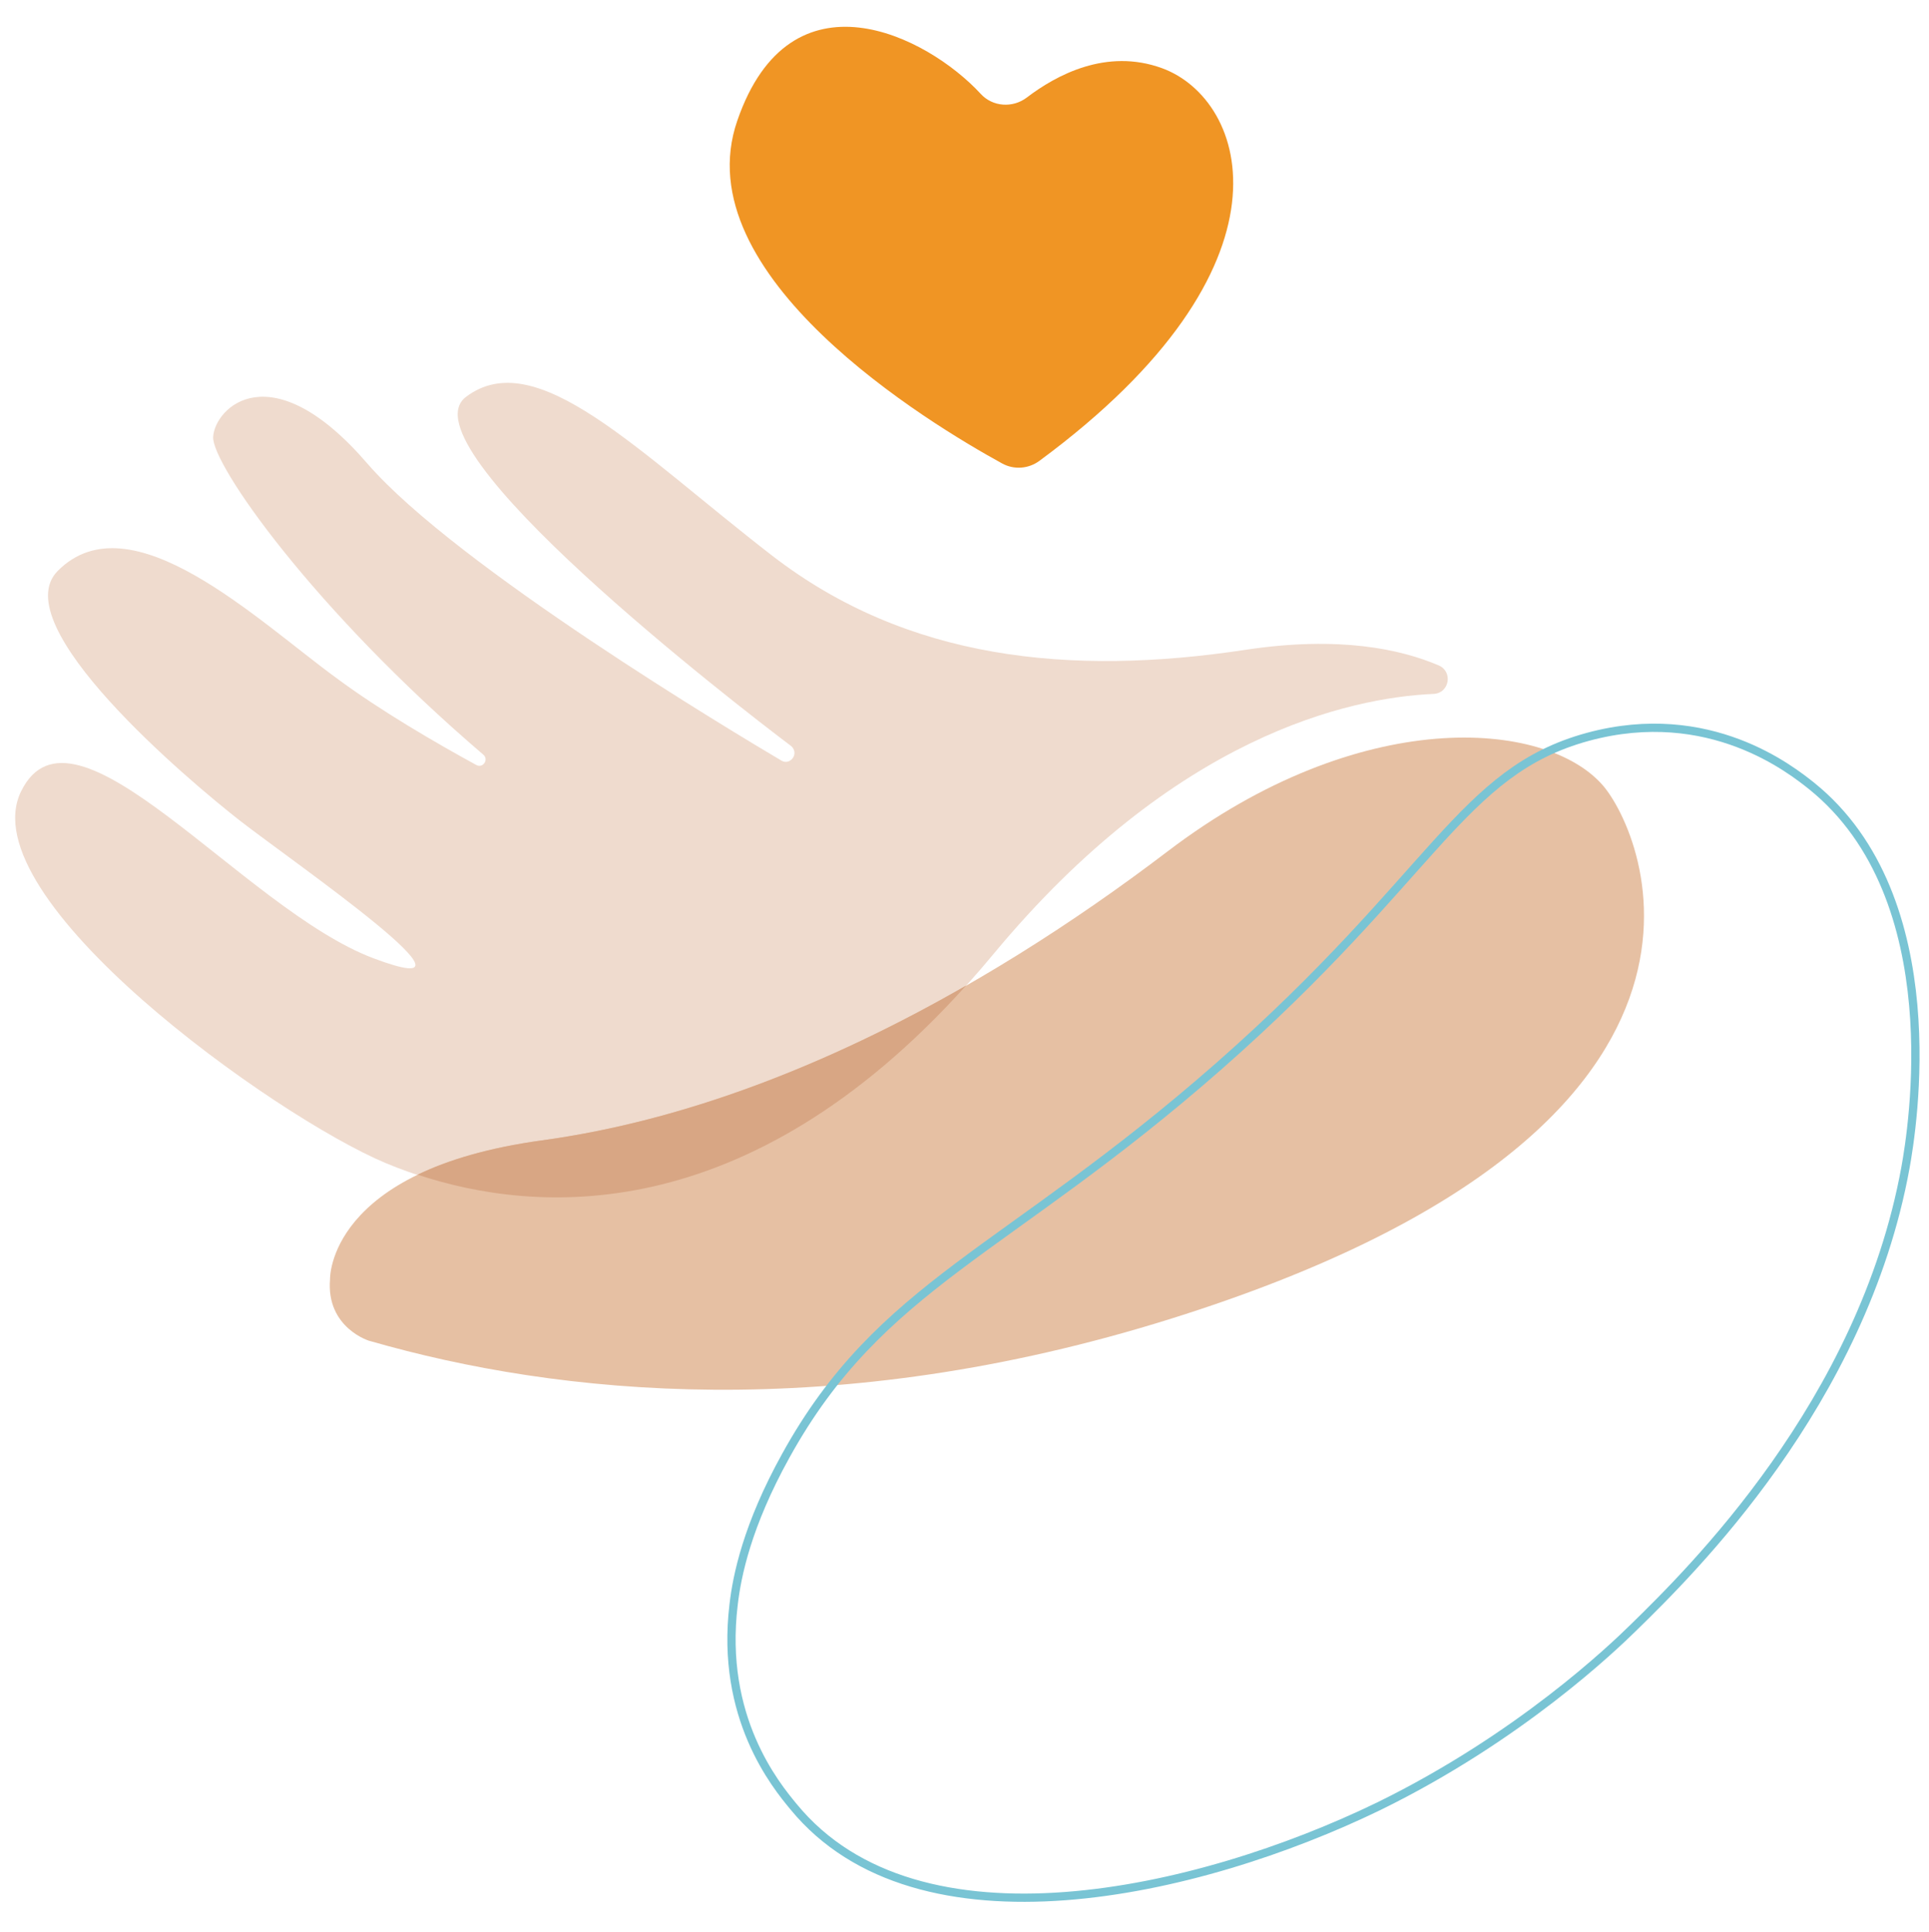
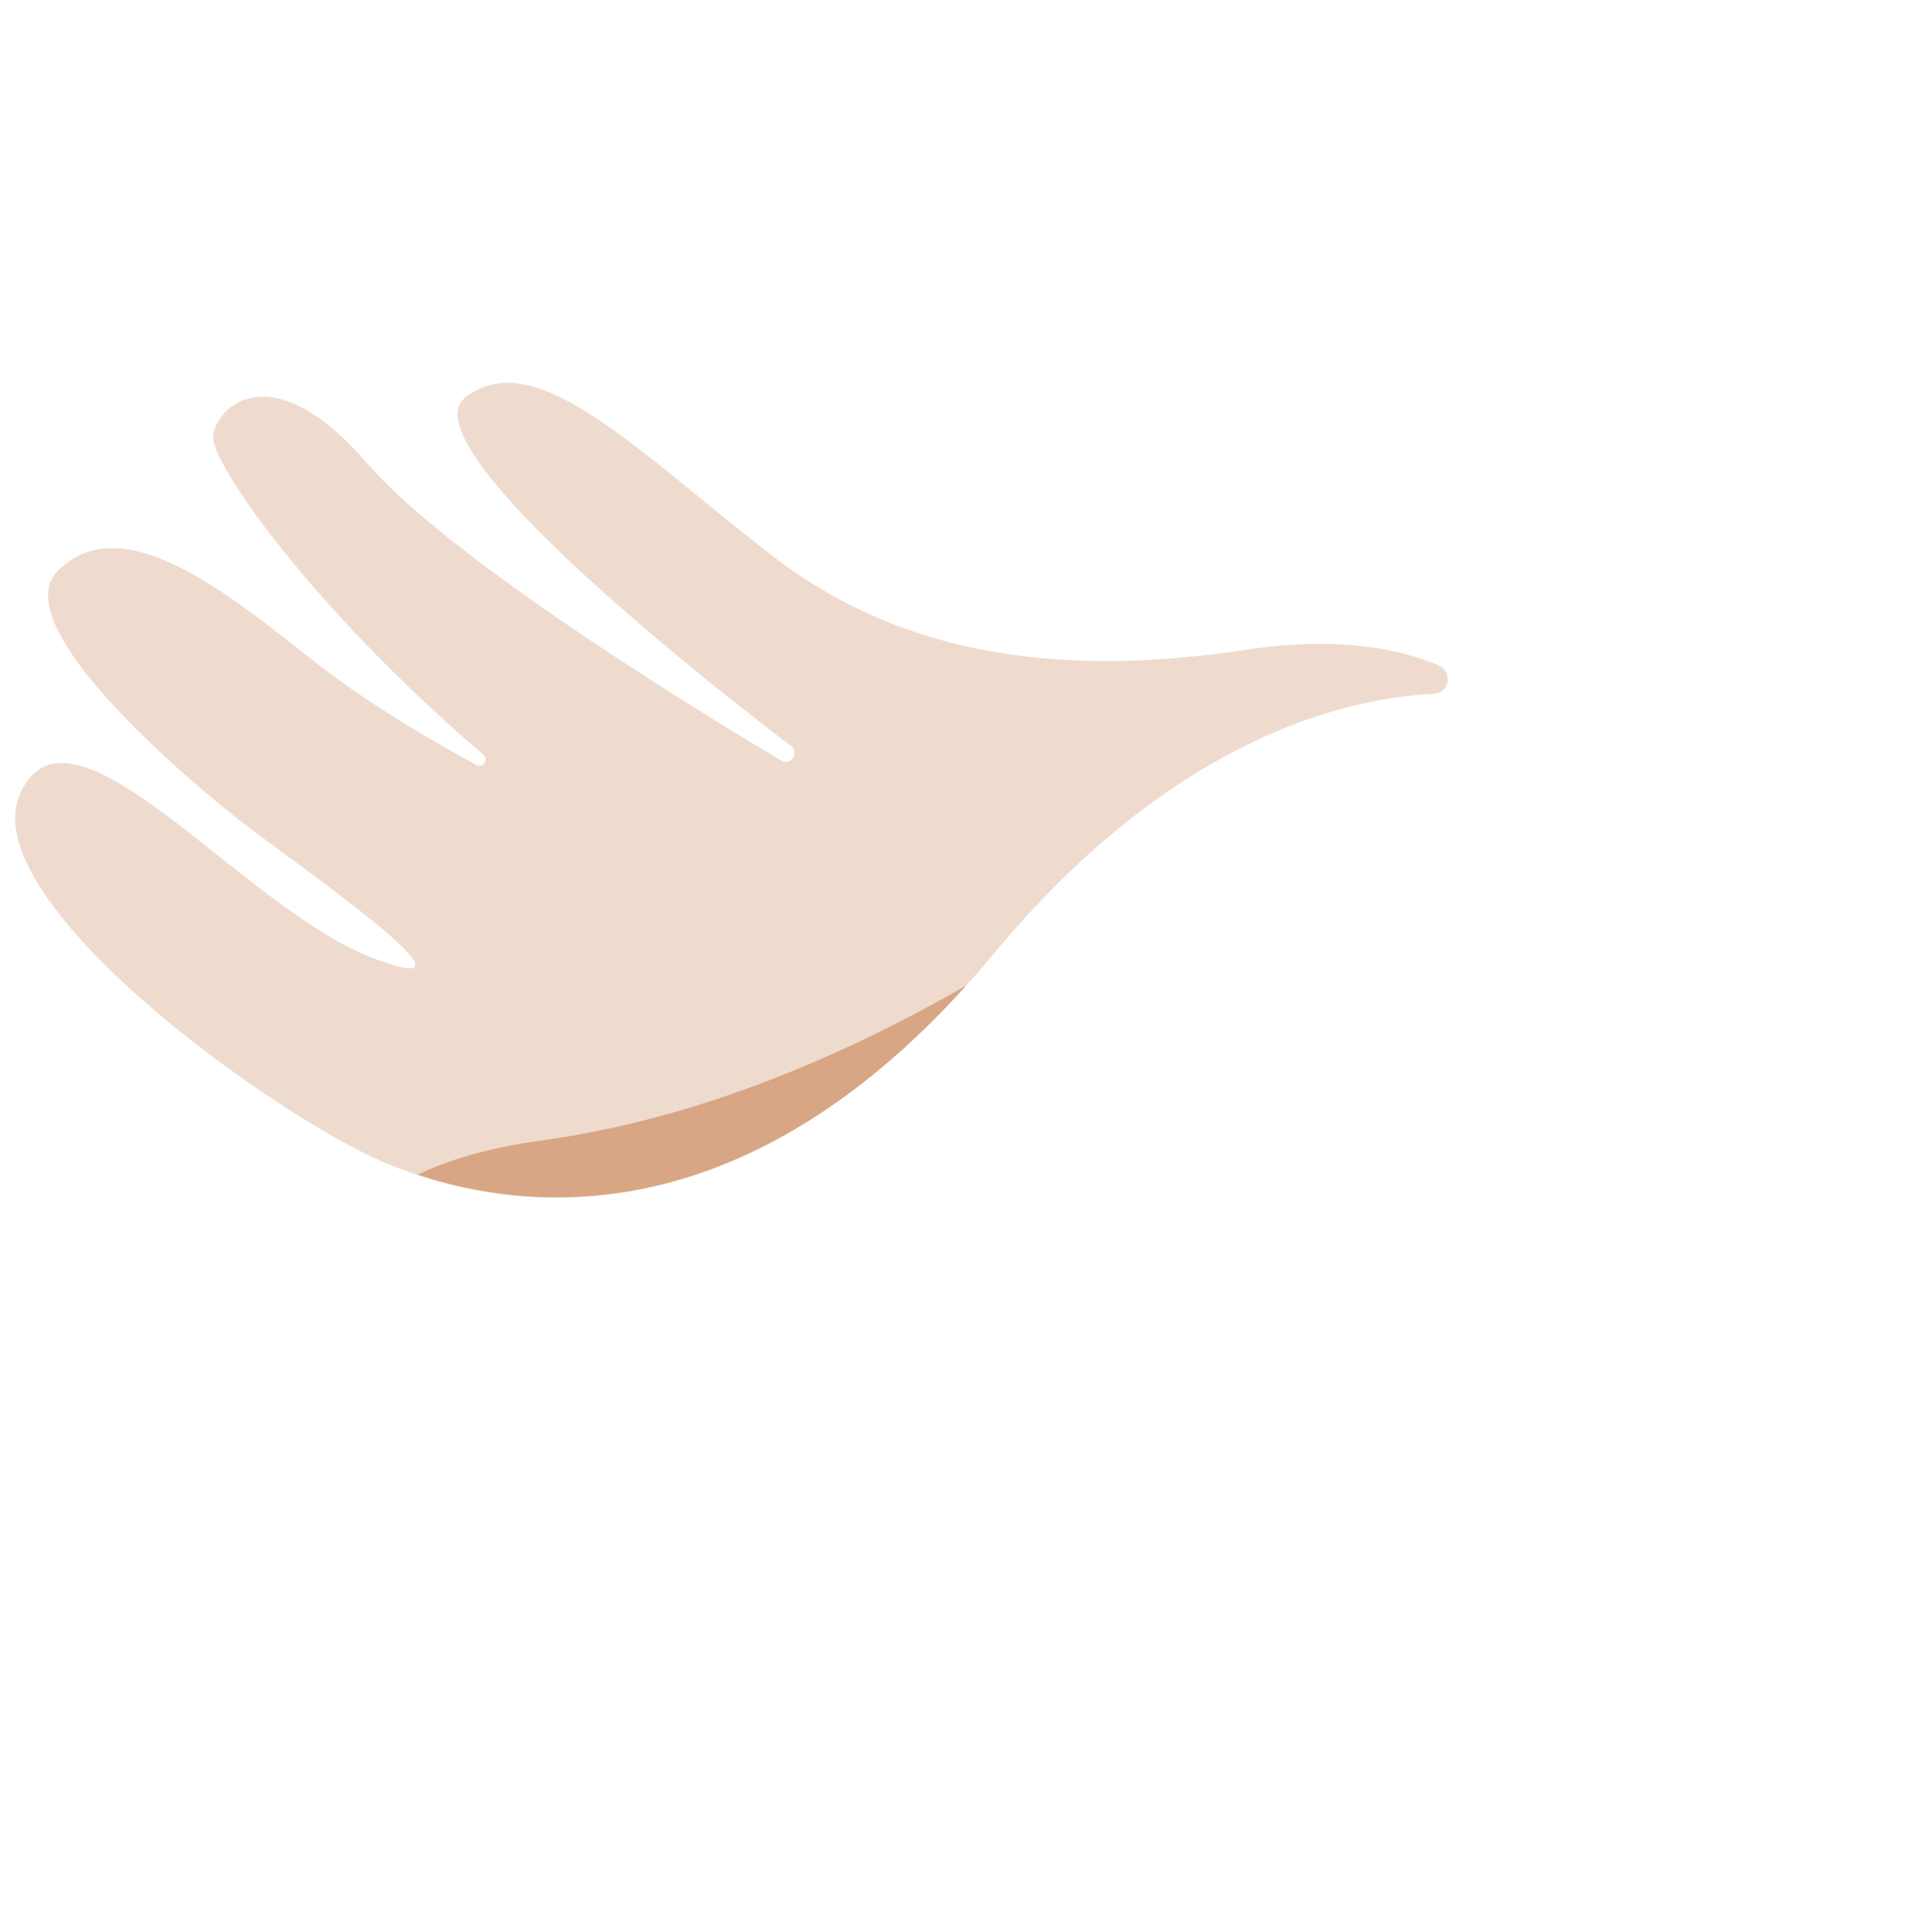
<svg xmlns="http://www.w3.org/2000/svg" version="1.1" id="Livello_1" x="0px" y="0px" viewBox="0 0 467 467.7" style="enable-background:new 0 0 467 467.7;" xml:space="preserve">
  <style type="text/css">
	.st0{fill:#EFDBCE;}
	.st1{fill:#E6C0A3;}
	.st2{fill:#1691B0;}
	.st3{fill:#EFBC2C;}
	.st4{fill:#D8A684;}
	.st5{fill:none;stroke:#1691B0;stroke-width:2;stroke-miterlimit:10;}
	.st6{fill:none;stroke:#79C4D4;stroke-width:2;stroke-linecap:round;stroke-linejoin:round;stroke-miterlimit:10;}
	.st7{fill:#F09524;}
	.st8{fill:none;stroke:#EFBC2C;stroke-width:2;stroke-miterlimit:10;}
</style>
  <path class="st0" d="M14,138.2C0.9,151.3,45.7,189,58.1,198.7c13,10.1,63.9,45.2,32.3,33.3s-72.7-66.2-85.3-40.4s61.5,78.8,88.3,90  s85.9,23.1,147.1-50.6c43.9-52.9,86.2-62.1,106.6-63c3.8-0.2,4.7-5.4,1.2-6.9c-9.1-3.9-24-7.2-46.6-3.8  c-42.8,6.5-82.2,2.4-114.8-22.8s-57.1-51.3-74.1-38.4c-15.6,11.9,65.3,74.4,78.7,84.5c1,0.8,1.1,2.2,0.3,3.1l0,0  c-0.7,0.8-1.8,1-2.7,0.4c-11-6.5-78.5-46.9-100.1-71.8c-23.4-27.2-37-13.6-37.4-6.5c-0.3,6.6,24,41.5,65.4,76.9  c1.4,1.2-0.1,3.4-1.7,2.5c-9.7-5.3-23-13-33.8-21C62.2,150.1,31.6,120.5,14,138.2z" />
-   <path class="st1" d="M79.9,309.7c0,0-0.7-26.5,51.3-33.6c52-7.1,105-34.6,151.5-70s91.4-31.9,105.3-16  c10.1,11.6,41.8,83.2-104.3,129.1c-81.8,25.7-148.8,18.5-194,5.5C89.7,324.8,78.9,321.6,79.9,309.7z" />
-   <path class="st4" d="M233.9,238.6c-33.2,19.1-68.2,32.8-102.8,37.5c-13,1.8-22.8,4.8-30,8.3C129.4,293.8,180.5,297.9,233.9,238.6z" />
-   <path class="st7" d="M237.4,22.7c2.9,3.2,7.8,3.5,11.2,0.9c7.1-5.4,19.2-12,32.7-7.1c20.8,7.6,34.3,47.9-29.7,95.1  c-2.6,1.9-6.1,2.2-9,0.6c-17.5-9.6-77.1-45.5-64.1-83C191.4-8.2,224.5,8.7,237.4,22.7z" />
-   <path class="st6" d="M395.4,394.1c13.8-13.5,55.5-54.3,65.9-111.4c1.6-8.9,11-65.2-22.7-92.4c-4.8-3.8-24.7-19.9-54.2-11.9  c-30.8,8.4-37,33.7-89.3,79.7c-51.6,45.3-81.9,52.7-104.9,94.4c-9.3,16.8-11.8,29-12.6,36c-3.3,27.3,10.2,43.7,14.5,48.9  c30.1,36.7,98,21.1,141.7-0.1C367.9,420.6,390.5,398.9,395.4,394.1" />
+   <path class="st4" d="M233.9,238.6c-33.2,19.1-68.2,32.8-102.8,37.5c-13,1.8-22.8,4.8-30,8.3C129.4,293.8,180.5,297.9,233.9,238.6" />
</svg>